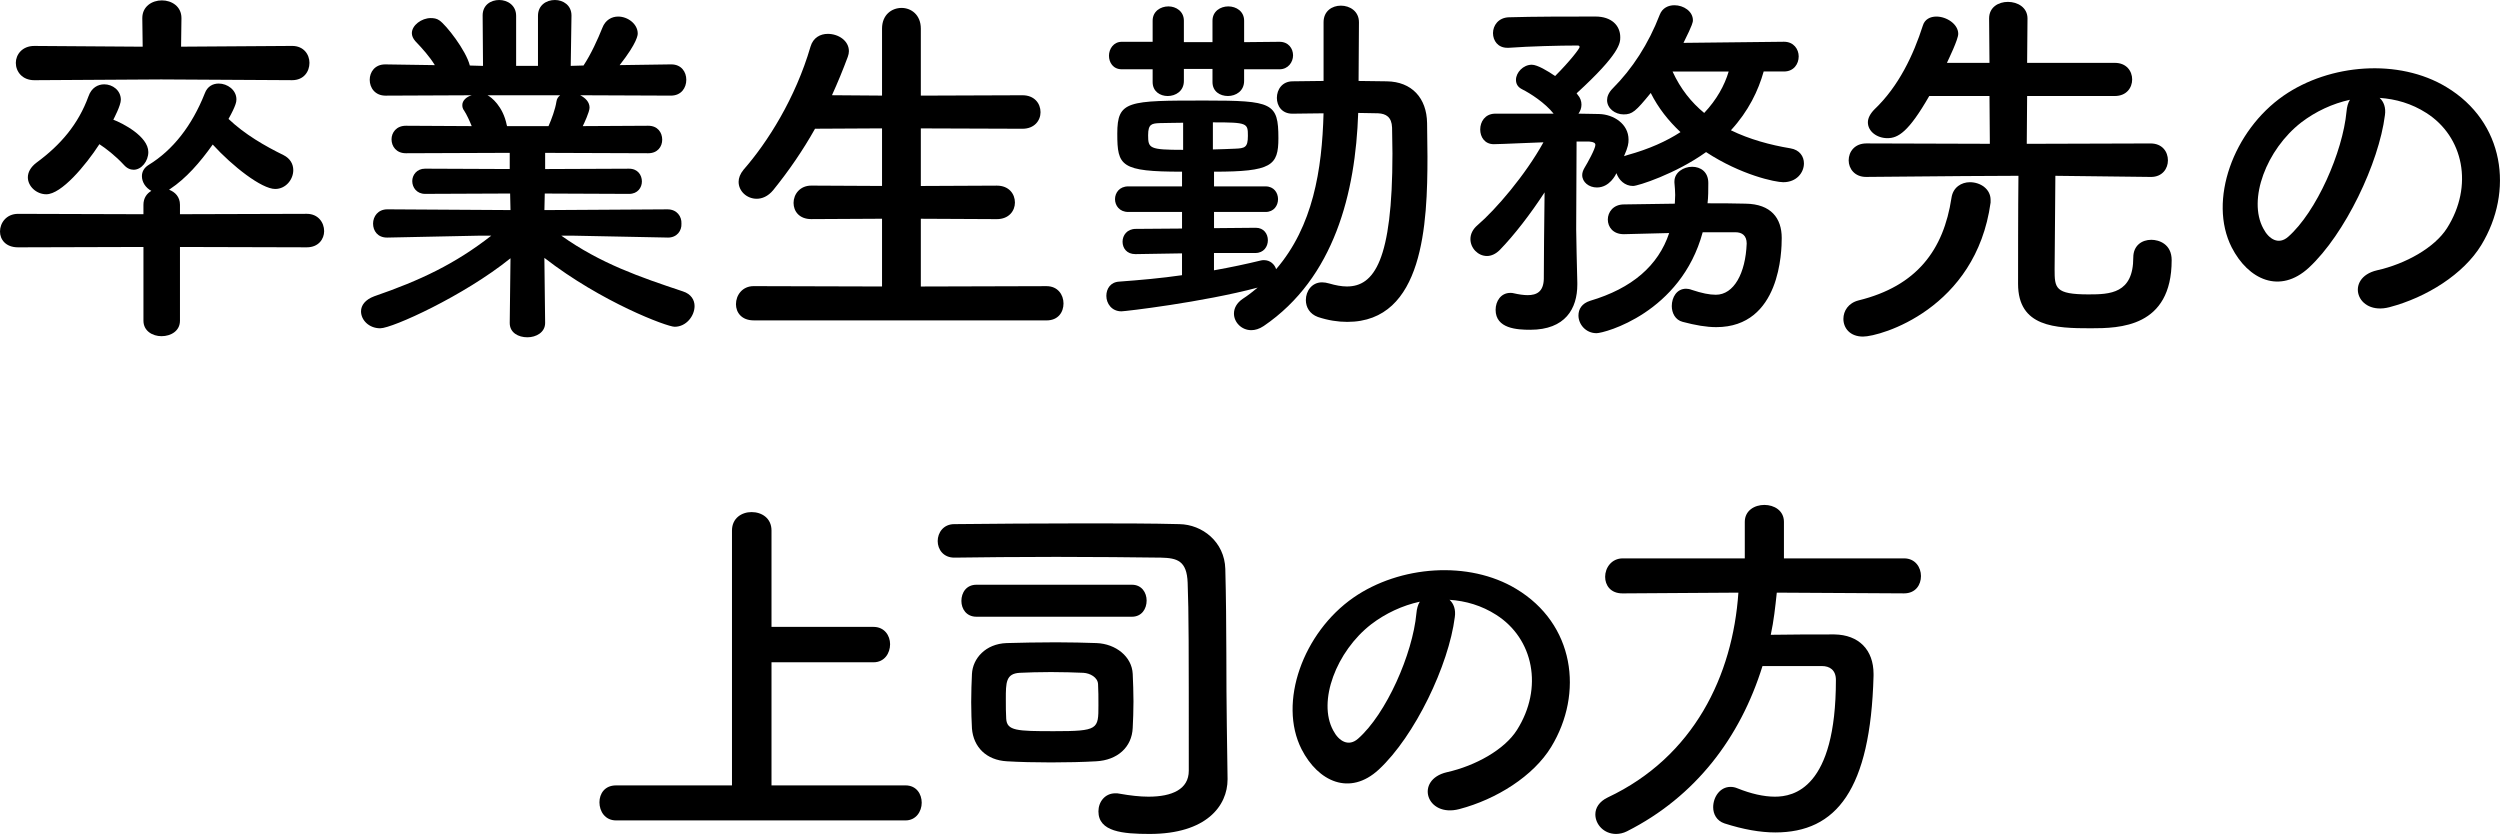
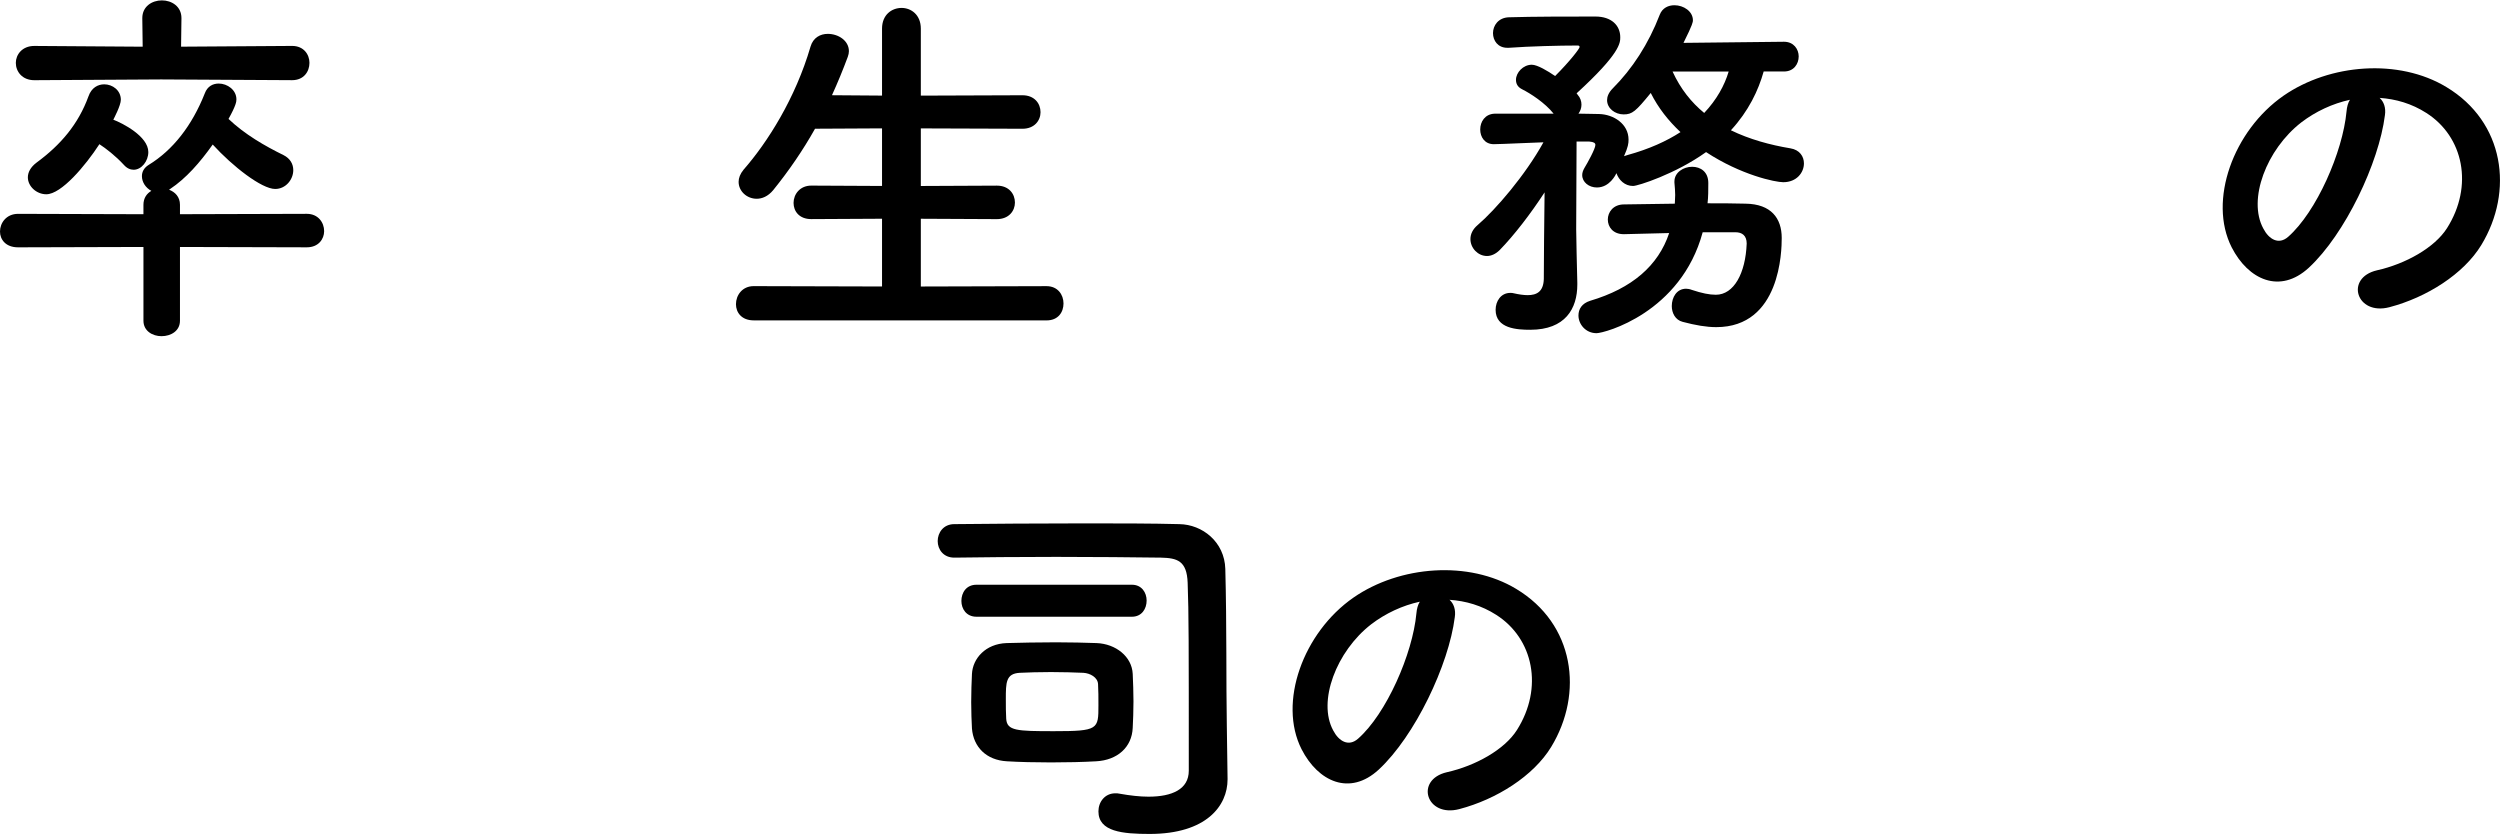
<svg xmlns="http://www.w3.org/2000/svg" version="1.1" id="レイヤー_1" x="0px" y="0px" width="159.393px" height="53.17px" viewBox="0 0 159.393 53.17" style="enable-background:new 0 0 159.393 53.17;" xml:space="preserve">
  <g>
    <g>
      <path d="M11.474,15.746v4.704c0,0.648-0.576,0.984-1.177,0.984    c-0.576,0-1.151-0.336-1.151-0.984v-4.704l-7.993,0.023    C0.36,15.77,0,15.266,0,14.762c0-0.552,0.408-1.128,1.152-1.128l7.993,0.024    v-0.601c0-0.432,0.216-0.72,0.504-0.888c-0.36-0.192-0.601-0.553-0.601-0.937    c0-0.264,0.12-0.528,0.433-0.72c1.535-0.937,2.76-2.496,3.576-4.561    c0.168-0.456,0.527-0.624,0.888-0.624c0.552,0,1.128,0.408,1.128,1.008    c0,0.145-0.023,0.384-0.504,1.248c1.032,0.984,2.328,1.729,3.504,2.305    c0.433,0.216,0.625,0.576,0.625,0.96c0,0.6-0.48,1.2-1.152,1.2    c-0.864,0-2.713-1.44-3.984-2.833c-0.816,1.152-1.704,2.161-2.713,2.833    l-0.071,0.048c0.384,0.145,0.696,0.456,0.696,0.96v0.601l8.088-0.024    c0.721,0,1.104,0.552,1.104,1.104c0,0.504-0.36,1.031-1.104,1.031L11.474,15.746z     M10.273,5.064L2.185,5.113c-0.769,0-1.176-0.553-1.176-1.104    c0-0.528,0.407-1.08,1.176-1.08l6.912,0.048L9.073,1.177V1.152    c0-0.744,0.624-1.128,1.248-1.128s1.248,0.384,1.248,1.128v0.024l-0.024,1.8    l7.081-0.048c0.744,0,1.104,0.552,1.104,1.08c0,0.552-0.359,1.104-1.104,1.104    L10.273,5.064z M2.952,12.386c-0.624,0-1.176-0.504-1.176-1.08    c0-0.312,0.168-0.648,0.552-0.937c1.536-1.128,2.665-2.447,3.312-4.225    c0.192-0.552,0.601-0.768,1.008-0.768c0.528,0,1.057,0.384,1.057,0.984    c0,0.359-0.433,1.176-0.48,1.271c0.576,0.217,2.232,1.057,2.232,2.064    c0,0.576-0.433,1.128-0.937,1.128c-0.216,0-0.432-0.096-0.623-0.312    C7.369,9.938,6.745,9.457,6.337,9.193C5.448,10.562,3.913,12.386,2.952,12.386z" />
-       <path d="M42.557,15.146l-6.049-0.121h-0.72c2.496,1.776,5.016,2.641,7.752,3.553    c0.528,0.168,0.744,0.553,0.744,0.936c0,0.625-0.527,1.32-1.271,1.32    c-0.48,0-4.656-1.56-8.305-4.393l0.048,4.129v0.024    c0,0.6-0.576,0.911-1.128,0.911c-0.576,0-1.129-0.287-1.129-0.911v-0.024    l0.049-4.104c-2.977,2.4-7.537,4.465-8.305,4.465    c-0.721,0-1.225-0.528-1.225-1.08c0-0.384,0.264-0.744,0.84-0.96    c2.929-1.009,5.161-2.064,7.465-3.865H30.531l-5.833,0.121h-0.023    c-0.6,0-0.889-0.433-0.889-0.889s0.312-0.912,0.912-0.912l7.85,0.048    l-0.024-1.056l-5.425,0.023c-0.527,0-0.815-0.408-0.815-0.815    c0-0.384,0.288-0.792,0.815-0.792l5.4,0.023V9.745L25.875,9.77    c-0.601,0-0.912-0.432-0.912-0.889c0-0.432,0.312-0.863,0.912-0.863l4.2,0.023    c-0.145-0.359-0.312-0.72-0.48-0.984c-0.096-0.119-0.119-0.239-0.119-0.359    c0-0.288,0.264-0.528,0.6-0.624l-5.496,0.024c-0.672,0-1.008-0.505-1.008-1.009    s0.336-0.983,0.983-0.983h0.024l3.145,0.047    c-0.337-0.552-0.793-1.056-1.249-1.535c-0.144-0.168-0.216-0.336-0.216-0.504    c0-0.505,0.624-0.961,1.2-0.961c0.192,0,0.384,0.024,0.552,0.145    c0.433,0.288,1.705,1.92,1.944,2.88l0.841,0.024l-0.024-3.192V0.984    C30.771,0.312,31.3,0,31.827,0c0.528,0,1.08,0.337,1.08,1.009v3.192h1.393    V1.009C34.3,0.337,34.827,0,35.38,0c0.527,0,1.056,0.337,1.056,0.984v0.024    l-0.048,3.192l0.816-0.024c0.479-0.72,0.912-1.68,1.2-2.399    c0.191-0.505,0.6-0.721,1.008-0.721c0.624,0,1.248,0.48,1.248,1.08    c0,0.072,0,0.552-1.152,2.016l3.265-0.047h0.023c0.648,0,0.961,0.479,0.961,0.983    s-0.312,1.009-0.984,1.009l-5.785-0.024c0.337,0.168,0.601,0.432,0.601,0.792    c0,0.264-0.36,1.032-0.433,1.176l4.177-0.023c0.601,0,0.888,0.432,0.888,0.888    c0,0.433-0.287,0.864-0.888,0.864l-6.576-0.024v1.032l5.353-0.023    c0.552,0,0.816,0.408,0.816,0.815c0,0.384-0.265,0.792-0.816,0.792l-5.377-0.023    l-0.023,1.056l7.849-0.048c0.6,0,0.912,0.456,0.888,0.912    c0.024,0.456-0.288,0.889-0.864,0.889H42.557z M31.083,6.073    c0.24,0.12,0.984,0.696,1.225,1.896l0.023,0.072h2.641    c0.192-0.432,0.432-1.08,0.504-1.56c0.024-0.192,0.12-0.312,0.24-0.408    H31.083z" />
      <path d="M48.051,20.426c-0.769,0-1.128-0.504-1.128-1.031    c0-0.576,0.408-1.152,1.128-1.152l8.185,0.023v-4.32l-4.512,0.024    c-0.769,0-1.129-0.504-1.129-1.032c0-0.552,0.408-1.104,1.129-1.104l4.512,0.023    v-3.672l-4.272,0.023c-0.768,1.368-1.656,2.664-2.664,3.912    c-0.336,0.408-0.72,0.553-1.056,0.553c-0.625,0-1.152-0.48-1.152-1.08    c0-0.24,0.096-0.504,0.312-0.769c1.536-1.752,3.312-4.56,4.272-7.849    c0.168-0.576,0.624-0.815,1.104-0.815c0.672,0,1.344,0.432,1.344,1.104    c0,0.097-0.024,0.24-0.071,0.36c-0.312,0.84-0.648,1.656-1.009,2.448    l3.192,0.024V1.824c0-0.888,0.624-1.319,1.248-1.319    c0.6,0,1.225,0.432,1.225,1.319v4.273l6.48-0.024    c0.768,0,1.152,0.528,1.152,1.08c0,0.528-0.385,1.056-1.152,1.056l-6.48-0.023    v3.672l4.848-0.023c0.769,0,1.152,0.527,1.152,1.08    c0,0.527-0.384,1.056-1.152,1.056l-4.848-0.024v4.32l8.017-0.023    c0.72,0,1.08,0.552,1.08,1.104c0,0.553-0.337,1.08-1.08,1.08H48.051z" />
-       <path d="M77.4,16.13v1.104c1.081-0.192,2.089-0.408,2.977-0.624    c0.072-0.024,0.144-0.024,0.216-0.024c0.385,0,0.672,0.264,0.769,0.576    c2.353-2.736,2.928-6.337,3.024-9.938c-0.672,0-1.368,0.024-1.969,0.024h-0.023    c-0.672,0-0.984-0.504-0.984-1.008c0-0.528,0.336-1.056,1.008-1.056    c0.624,0,1.297-0.024,1.969-0.024V1.417c0-0.72,0.552-1.057,1.104-1.057    c0.576,0,1.152,0.36,1.152,1.057l-0.024,3.744c0.601,0,1.225,0.024,1.801,0.024    c1.584,0.023,2.544,1.056,2.567,2.664c0,0.695,0.024,1.416,0.024,2.136    c0,4.249-0.239,10.537-5.112,10.537c-0.6,0-1.225-0.097-1.872-0.312    c-0.528-0.192-0.769-0.625-0.769-1.08c0-0.576,0.385-1.129,1.032-1.129    c0.145,0,0.288,0.024,0.456,0.072c0.408,0.12,0.792,0.191,1.129,0.191    c1.728,0,2.904-1.632,2.904-8.473c0-0.576-0.024-1.128-0.024-1.656    c-0.024-0.672-0.384-0.888-0.888-0.912c-0.385,0-0.816-0.023-1.272-0.023    c-0.168,5.064-1.513,10.513-6.024,13.585c-0.288,0.192-0.553,0.265-0.793,0.265    c-0.623,0-1.104-0.504-1.104-1.057c0-0.336,0.168-0.672,0.552-0.936    c0.337-0.217,0.673-0.48,0.96-0.721c-3.527,0.937-8.448,1.513-8.688,1.513    c-0.624,0-0.96-0.505-0.96-0.984c0-0.456,0.264-0.888,0.84-0.912    c1.297-0.096,2.664-0.216,3.984-0.408v-1.392l-2.952,0.048h-0.024    c-0.552,0-0.815-0.384-0.815-0.792s0.288-0.816,0.84-0.816l2.952-0.023v-1.057    h-3.432c-0.553,0-0.841-0.408-0.841-0.816s0.288-0.815,0.841-0.815h3.432v-0.937    c-3.912,0-4.128-0.359-4.128-2.424c0-2.112,0.647-2.112,5.616-2.112    c4.272,0,4.656,0.144,4.656,2.4c0,1.752-0.432,2.136-4.104,2.136v0.937h3.288    c0.528,0,0.793,0.407,0.793,0.815s-0.265,0.816-0.793,0.816h-3.288v1.032    l2.641-0.024h0.024c0.504,0,0.768,0.385,0.768,0.793    c0,0.407-0.264,0.815-0.792,0.815H77.4z M79.321,4.417v0.744    c0,0.647-0.528,0.96-1.032,0.96c-0.505,0-0.984-0.288-0.984-0.888V4.393h-1.824    v0.769c0,0.647-0.528,0.96-1.032,0.96c-0.479,0-0.96-0.288-0.96-0.888V4.417    h-1.968c-0.553,0-0.816-0.433-0.816-0.864s0.288-0.888,0.816-0.888h1.968V1.32    c0-0.6,0.504-0.912,1.009-0.912c0.479,0,0.983,0.312,0.983,0.912v1.368h1.824    V1.32c0-0.6,0.504-0.912,1.008-0.912c0.505,0,1.009,0.312,1.009,0.912v1.368    l2.256-0.023c0.576,0,0.864,0.432,0.864,0.864c0,0.432-0.312,0.888-0.864,0.888    H79.321z M75.433,7.825c-0.6,0-1.128,0.024-1.488,0.024    c-0.504,0.023-0.744,0.048-0.744,0.768c0,0.84,0.072,0.937,2.232,0.937V7.825z     M77.329,9.529c0.552-0.023,1.056-0.023,1.392-0.048    c0.648-0.024,0.841-0.072,0.841-0.816c0-0.815-0.024-0.864-2.232-0.864V9.529z" />
      <path d="M112.446,4.561c-0.336,1.2-0.96,2.521-2.088,3.745    c1.176,0.575,2.496,0.936,3.792,1.151c0.601,0.097,0.864,0.528,0.864,0.961    c0,0.576-0.456,1.199-1.32,1.199c-0.504,0-2.688-0.455-4.92-1.92    c-1.944,1.393-4.345,2.16-4.656,2.16c-0.528,0-0.912-0.384-1.057-0.816    c-0.048,0.097-0.432,0.912-1.248,0.912c-0.504,0-0.936-0.336-0.936-0.791    c0-0.145,0.048-0.289,0.144-0.457c0.192-0.312,0.696-1.224,0.696-1.464    c0-0.12-0.096-0.192-0.385-0.216h-0.815v0.191c0,0-0.024,4.105-0.024,5.401    c0,0.384,0.049,2.567,0.072,3.408c0,0.048,0,0.071,0,0.12    c0,1.536-0.768,2.88-3,2.88c-0.84,0-2.209-0.072-2.209-1.272    c0-0.552,0.337-1.08,0.937-1.08c0.072,0,0.145,0,0.216,0.024    c0.312,0.072,0.625,0.12,0.889,0.12c0.576,0,1.008-0.216,1.031-1.032    c0-1.08,0.024-3.528,0.049-5.521c-0.889,1.368-1.944,2.736-2.856,3.672    c-0.265,0.265-0.552,0.385-0.816,0.385c-0.575,0-1.056-0.504-1.056-1.08    c0-0.312,0.144-0.624,0.456-0.889c1.151-0.984,3.048-3.191,4.2-5.28    c-0.264,0-2.712,0.12-3.168,0.12c-0.576,0-0.864-0.456-0.864-0.936    c0-0.505,0.312-0.984,0.912-1.009c0,0,0,0,3.769,0    c-0.553-0.696-1.488-1.296-2.017-1.56c-0.288-0.145-0.384-0.36-0.384-0.601    c0-0.456,0.456-0.96,1.008-0.96c0.36,0,1.032,0.408,1.488,0.721    c0.96-0.961,1.561-1.753,1.561-1.849c0-0.072-0.049-0.097-0.12-0.097    c-1.177,0-3.072,0.049-4.393,0.145c-0.024,0-0.072,0-0.097,0    c-0.6,0-0.912-0.456-0.912-0.936c0-0.48,0.337-0.984,1.009-1.009    c1.56-0.048,3.864-0.048,5.521-0.048c1.032,0,1.584,0.576,1.584,1.32    c0,0.359,0,1.032-2.784,3.576c0.024,0.023,0.048,0.072,0.072,0.096    c0.168,0.192,0.239,0.408,0.239,0.624s-0.071,0.408-0.191,0.576    c0.48,0,0.936,0.024,1.32,0.024c0.912,0.023,1.872,0.624,1.872,1.632    c0,0.24-0.024,0.456-0.288,1.056l0.216-0.071    c1.392-0.384,2.496-0.888,3.384-1.464c-0.768-0.721-1.416-1.537-1.896-2.496    c-0.96,1.176-1.177,1.367-1.729,1.367s-1.056-0.384-1.056-0.912    c0-0.216,0.096-0.479,0.359-0.744c1.248-1.248,2.28-2.832,3.001-4.704    c0.168-0.432,0.552-0.6,0.936-0.6c0.576,0,1.177,0.384,1.177,0.96    c0,0.096,0,0.24-0.601,1.439l6.409-0.071c0.623,0,0.936,0.479,0.936,0.936    c0,0.48-0.312,0.96-0.936,0.96H112.446z M108.558,14.81    c-1.392,5.137-6.264,6.433-6.768,6.433c-0.696,0-1.152-0.576-1.152-1.128    c0-0.408,0.216-0.769,0.744-0.937c2.664-0.791,4.344-2.231,5.04-4.32    c-0.96,0.024-1.92,0.049-2.856,0.072c-0.023,0-0.023,0-0.048,0    c-0.672,0-1.008-0.456-1.008-0.936c0-0.456,0.336-0.961,1.032-0.961    c1.031-0.023,2.136-0.023,3.24-0.047c0-0.169,0.023-0.36,0.023-0.553    c0-0.24-0.023-0.504-0.048-0.792c0-0.024,0-0.048,0-0.072    c0-0.575,0.576-0.936,1.128-0.936c0.528,0,1.032,0.312,1.032,1.032    c0,0.455,0,0.888-0.048,1.296c0.816,0,1.633,0,2.424,0.024    c1.633,0.023,2.305,0.936,2.305,2.184c0,0.816-0.072,5.688-4.176,5.688    c-0.625,0-1.32-0.12-2.137-0.336c-0.48-0.12-0.696-0.576-0.696-1.009    c0-0.552,0.312-1.104,0.912-1.104c0.097,0,0.24,0.023,0.36,0.072    c0.648,0.216,1.128,0.312,1.536,0.312c1.151,0,1.896-1.368,1.968-3.264    c0-0.505-0.288-0.721-0.72-0.721H108.558z M106.638,4.561    c0.504,1.104,1.2,1.969,2.017,2.641c0.792-0.84,1.296-1.752,1.56-2.641    H106.638z" />
-       <path d="M117.53,20.33c0-0.504,0.312-1.008,0.961-1.176    c3.72-0.912,5.424-3.217,5.928-6.528c0.096-0.696,0.648-1.009,1.176-1.009    c0.673,0,1.32,0.433,1.32,1.129c0,0.071,0,0.119,0,0.168    c-0.936,6.792-7.032,8.545-8.137,8.545    C117.938,21.459,117.53,20.906,117.53,20.33z M137.116,11.281l-6.072-0.072    c0,1.608-0.048,4.633-0.048,5.953c0,1.2,0.023,1.608,2.16,1.608    c1.368,0,2.856-0.048,2.856-2.353c0-0.768,0.552-1.128,1.151-1.128    c0.48,0,1.296,0.264,1.296,1.296c0,4.297-3.336,4.345-5.16,4.345    c-2.256,0-4.633-0.072-4.633-2.833c0-0.768,0-4.968,0.024-6.889    c-1.608,0-4.536,0.024-9.696,0.072h-0.024c-0.72,0-1.104-0.527-1.104-1.056    c0-0.552,0.385-1.08,1.129-1.08l7.872,0.024L126.844,6.121h-3.841    c-1.32,2.305-1.992,2.688-2.664,2.688s-1.248-0.433-1.248-1.009    c0-0.264,0.145-0.552,0.432-0.84c1.536-1.464,2.473-3.456,3.072-5.328    c0.12-0.408,0.48-0.576,0.864-0.576c0.648,0,1.393,0.48,1.393,1.104    c0,0.359-0.624,1.632-0.721,1.848h2.713l-0.024-2.832    c0-0.72,0.6-1.056,1.2-1.056c0.624,0,1.248,0.359,1.248,1.056l-0.024,2.832    h5.593c0.744,0,1.104,0.528,1.104,1.056c0,0.528-0.36,1.057-1.104,1.057h-5.593    l-0.023,3.049l7.896-0.024c0.744,0,1.104,0.528,1.104,1.08    c0,0.528-0.36,1.056-1.08,1.056H137.116z" />
      <path d="M152.056,7.346c-0.384,3.048-2.545,7.584-4.849,9.721    c-1.849,1.704-3.864,0.768-4.921-1.297c-1.512-2.976,0.097-7.44,3.312-9.672    c2.953-2.041,7.345-2.377,10.369-0.553c3.721,2.232,4.32,6.648,2.232,10.081    c-1.128,1.849-3.48,3.336-5.856,3.96c-2.112,0.553-2.856-1.872-0.792-2.352    c1.824-0.408,3.672-1.44,4.464-2.688c1.704-2.688,1.057-5.833-1.319-7.345    c-0.937-0.6-1.944-0.888-2.977-0.96    C151.983,6.481,152.128,6.865,152.056,7.346z M146.728,7.801    c-2.232,1.729-3.433,4.921-2.425,6.77c0.36,0.695,0.984,1.056,1.584,0.527    c1.801-1.584,3.48-5.4,3.721-7.992c0.024-0.288,0.096-0.553,0.216-0.744    C148.72,6.602,147.64,7.105,146.728,7.801z" />
-       <path d="M39.276,52.307c-0.696,0-1.057-0.576-1.057-1.152    c0-0.552,0.336-1.08,1.057-1.08h7.393v-16.25c0-0.791,0.624-1.176,1.248-1.176    c0.648,0,1.272,0.385,1.272,1.176V39.969h6.505c0.695,0,1.056,0.553,1.056,1.104    c0,0.576-0.36,1.152-1.056,1.152h-6.505v7.849h8.544    c0.696,0,1.033,0.552,1.033,1.104c0,0.553-0.36,1.129-1.033,1.129H39.276z" />
      <path d="M78.266,49.643c0,0.023,0,0.023,0,0.048c0,1.68-1.344,3.479-4.968,3.479    c-1.729,0-3.265-0.144-3.265-1.439c0-0.6,0.408-1.152,1.08-1.152    c0.096,0,0.168,0,0.265,0.024c0.672,0.12,1.295,0.191,1.848,0.191    c1.512,0,2.568-0.479,2.568-1.655c0-8.161,0-10.033-0.072-11.978    c-0.048-1.416-0.672-1.584-1.704-1.608c-1.752-0.023-4.225-0.048-6.673-0.048    c-2.424,0-4.848,0.024-6.48,0.048h-0.023c-0.696,0-1.057-0.527-1.057-1.056    s0.36-1.08,1.057-1.08c2.279-0.024,5.328-0.048,8.28-0.048    c2.16,0,4.296,0,6.072,0.048c1.464,0.023,2.881,1.128,2.929,2.856    c0.096,3.648,0.048,7.272,0.096,9.984L78.266,49.643z M62.257,39.321    c-0.648,0-0.961-0.504-0.961-1.008c0-0.528,0.312-1.032,0.961-1.032h9.912    c0.625,0,0.937,0.504,0.937,1.008c0,0.528-0.312,1.032-0.937,1.032H62.257z     M69.89,48.538c-0.841,0.048-1.873,0.072-2.881,0.072s-2.016-0.024-2.809-0.072    c-1.319-0.072-2.136-0.912-2.231-2.088c-0.024-0.456-0.048-1.057-0.048-1.681    s0.023-1.271,0.048-1.8c0.048-0.984,0.864-1.921,2.208-1.968    c0.864-0.024,2.016-0.049,3.145-0.049c0.936,0,1.848,0.024,2.592,0.049    c1.225,0.047,2.256,0.863,2.305,1.968c0.023,0.528,0.048,1.151,0.048,1.752    s-0.024,1.2-0.048,1.681C72.169,47.65,71.233,48.466,69.89,48.538z     M70.009,43.617c-0.023-0.432-0.504-0.695-0.936-0.72    c-0.553-0.024-1.32-0.048-2.064-0.048s-1.488,0.023-1.992,0.048    c-0.888,0.048-0.888,0.624-0.888,1.681c0,0.455,0,0.888,0.024,1.248    c0.047,0.768,0.672,0.792,3.048,0.792c2.832,0,2.832-0.12,2.832-1.656    C70.033,44.506,70.033,44.002,70.009,43.617z" />
      <path d="M92.754,39.346c-0.384,3.048-2.544,7.584-4.849,9.721    c-1.848,1.704-3.864,0.768-4.92-1.297c-1.512-2.976,0.096-7.44,3.312-9.672    c2.952-2.041,7.344-2.377,10.369-0.553c3.72,2.232,4.32,6.648,2.231,10.081    c-1.128,1.849-3.48,3.336-5.856,3.96C90.93,52.139,90.186,49.714,92.25,49.234    c1.824-0.408,3.673-1.44,4.464-2.688c1.705-2.688,1.057-5.833-1.319-7.345    c-0.937-0.6-1.944-0.888-2.977-0.96    C92.683,38.481,92.826,38.865,92.754,39.346z M87.426,39.801    c-2.232,1.729-3.433,4.921-2.425,6.77c0.36,0.695,0.984,1.056,1.584,0.527    c1.801-1.584,3.48-5.4,3.721-7.992c0.024-0.288,0.096-0.553,0.217-0.744    C89.418,38.602,88.338,39.105,87.426,39.801z" />
-       <path d="M113.283,37.785c-0.096,0.912-0.191,1.8-0.384,2.688    c1.32-0.024,2.76-0.024,4.057-0.024c1.56,0.024,2.496,0.984,2.496,2.521    c0,0.048,0,0.071,0,0.12c-0.192,7.272-2.376,9.984-6.265,9.984    c-0.96,0-2.04-0.191-3.24-0.576c-0.504-0.168-0.72-0.6-0.72-1.031    c0-0.648,0.432-1.297,1.104-1.297c0.145,0,0.288,0.024,0.456,0.096    c0.841,0.337,1.656,0.528,2.376,0.528c1.177,0,3.889-0.504,3.889-7.44    c0-0.648-0.408-0.888-0.888-0.888h-3.793c-1.416,4.56-4.272,8.328-8.641,10.536    c-0.239,0.12-0.479,0.168-0.696,0.168c-0.768,0-1.319-0.6-1.319-1.248    c0-0.408,0.239-0.815,0.792-1.08c5.496-2.592,7.969-7.776,8.328-13.057    l-7.368,0.048h-0.024c-0.768,0-1.104-0.528-1.104-1.056    c0-0.576,0.408-1.177,1.128-1.177h7.776v-2.328c0-0.72,0.624-1.08,1.248-1.08    s1.248,0.36,1.248,1.08v2.328h7.657c0.72,0,1.08,0.576,1.08,1.128    c0,0.553-0.337,1.104-1.08,1.104L113.283,37.785z" />
    </g>
  </g>
</svg>